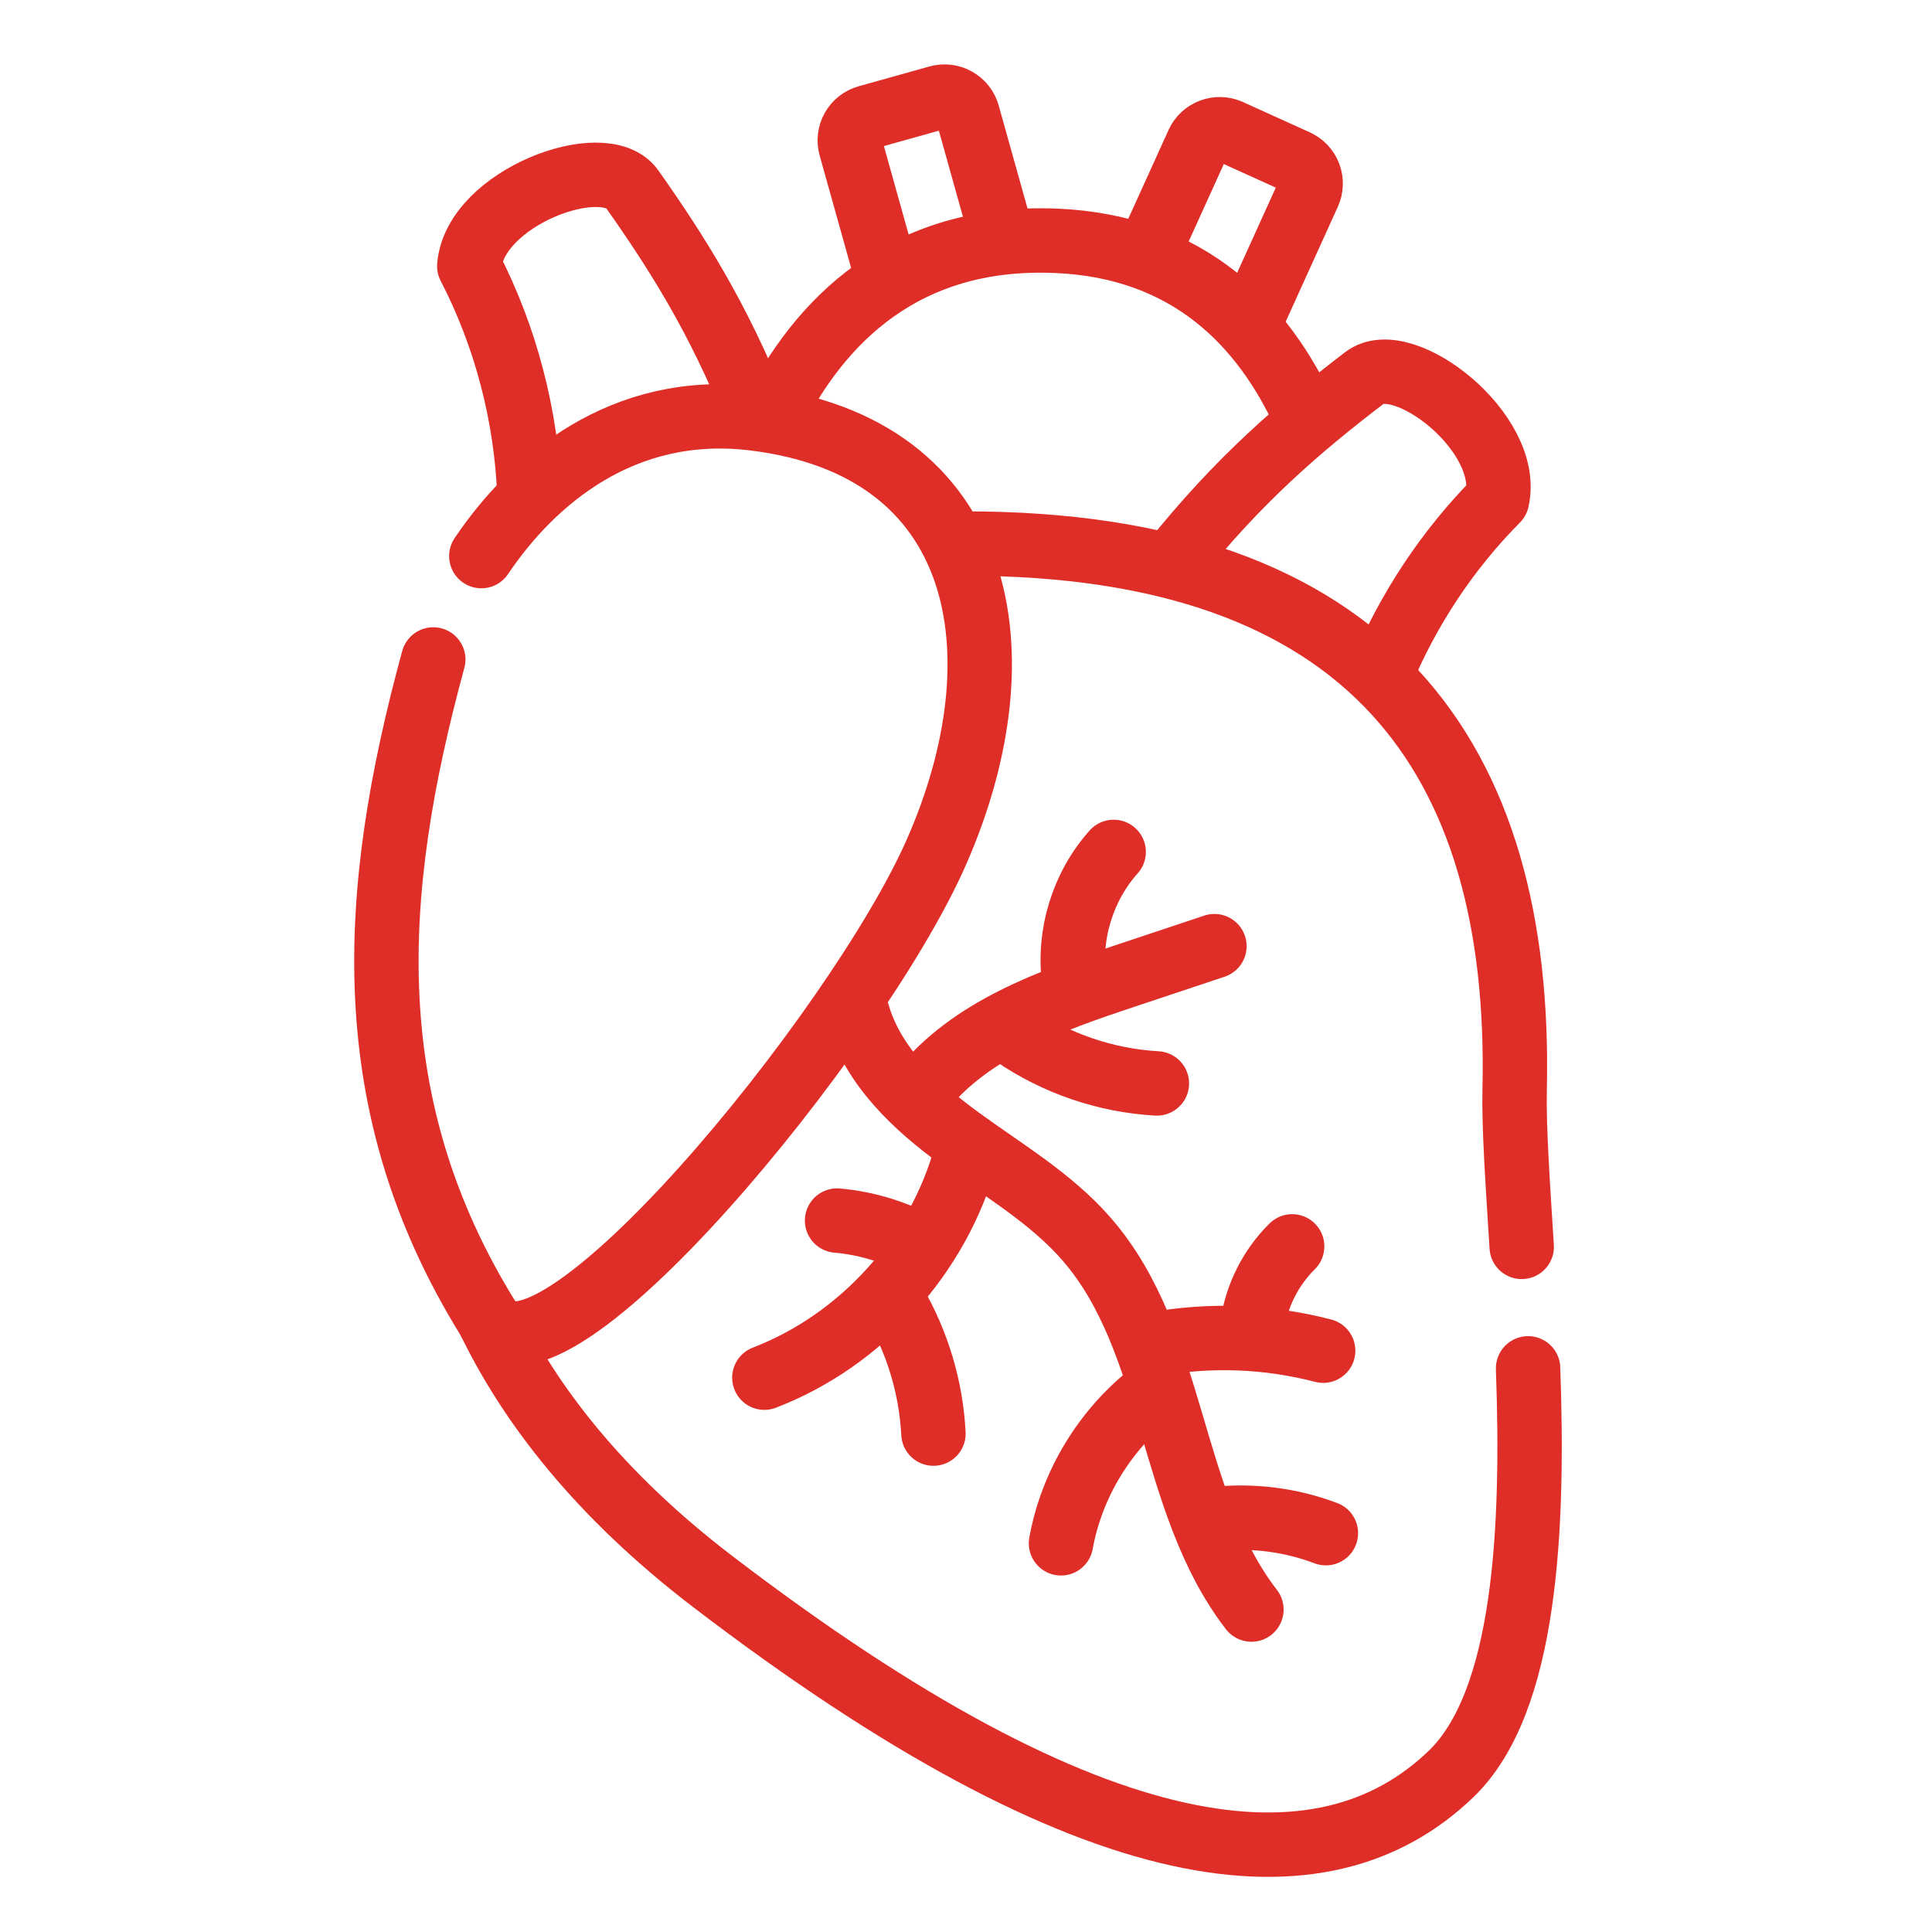
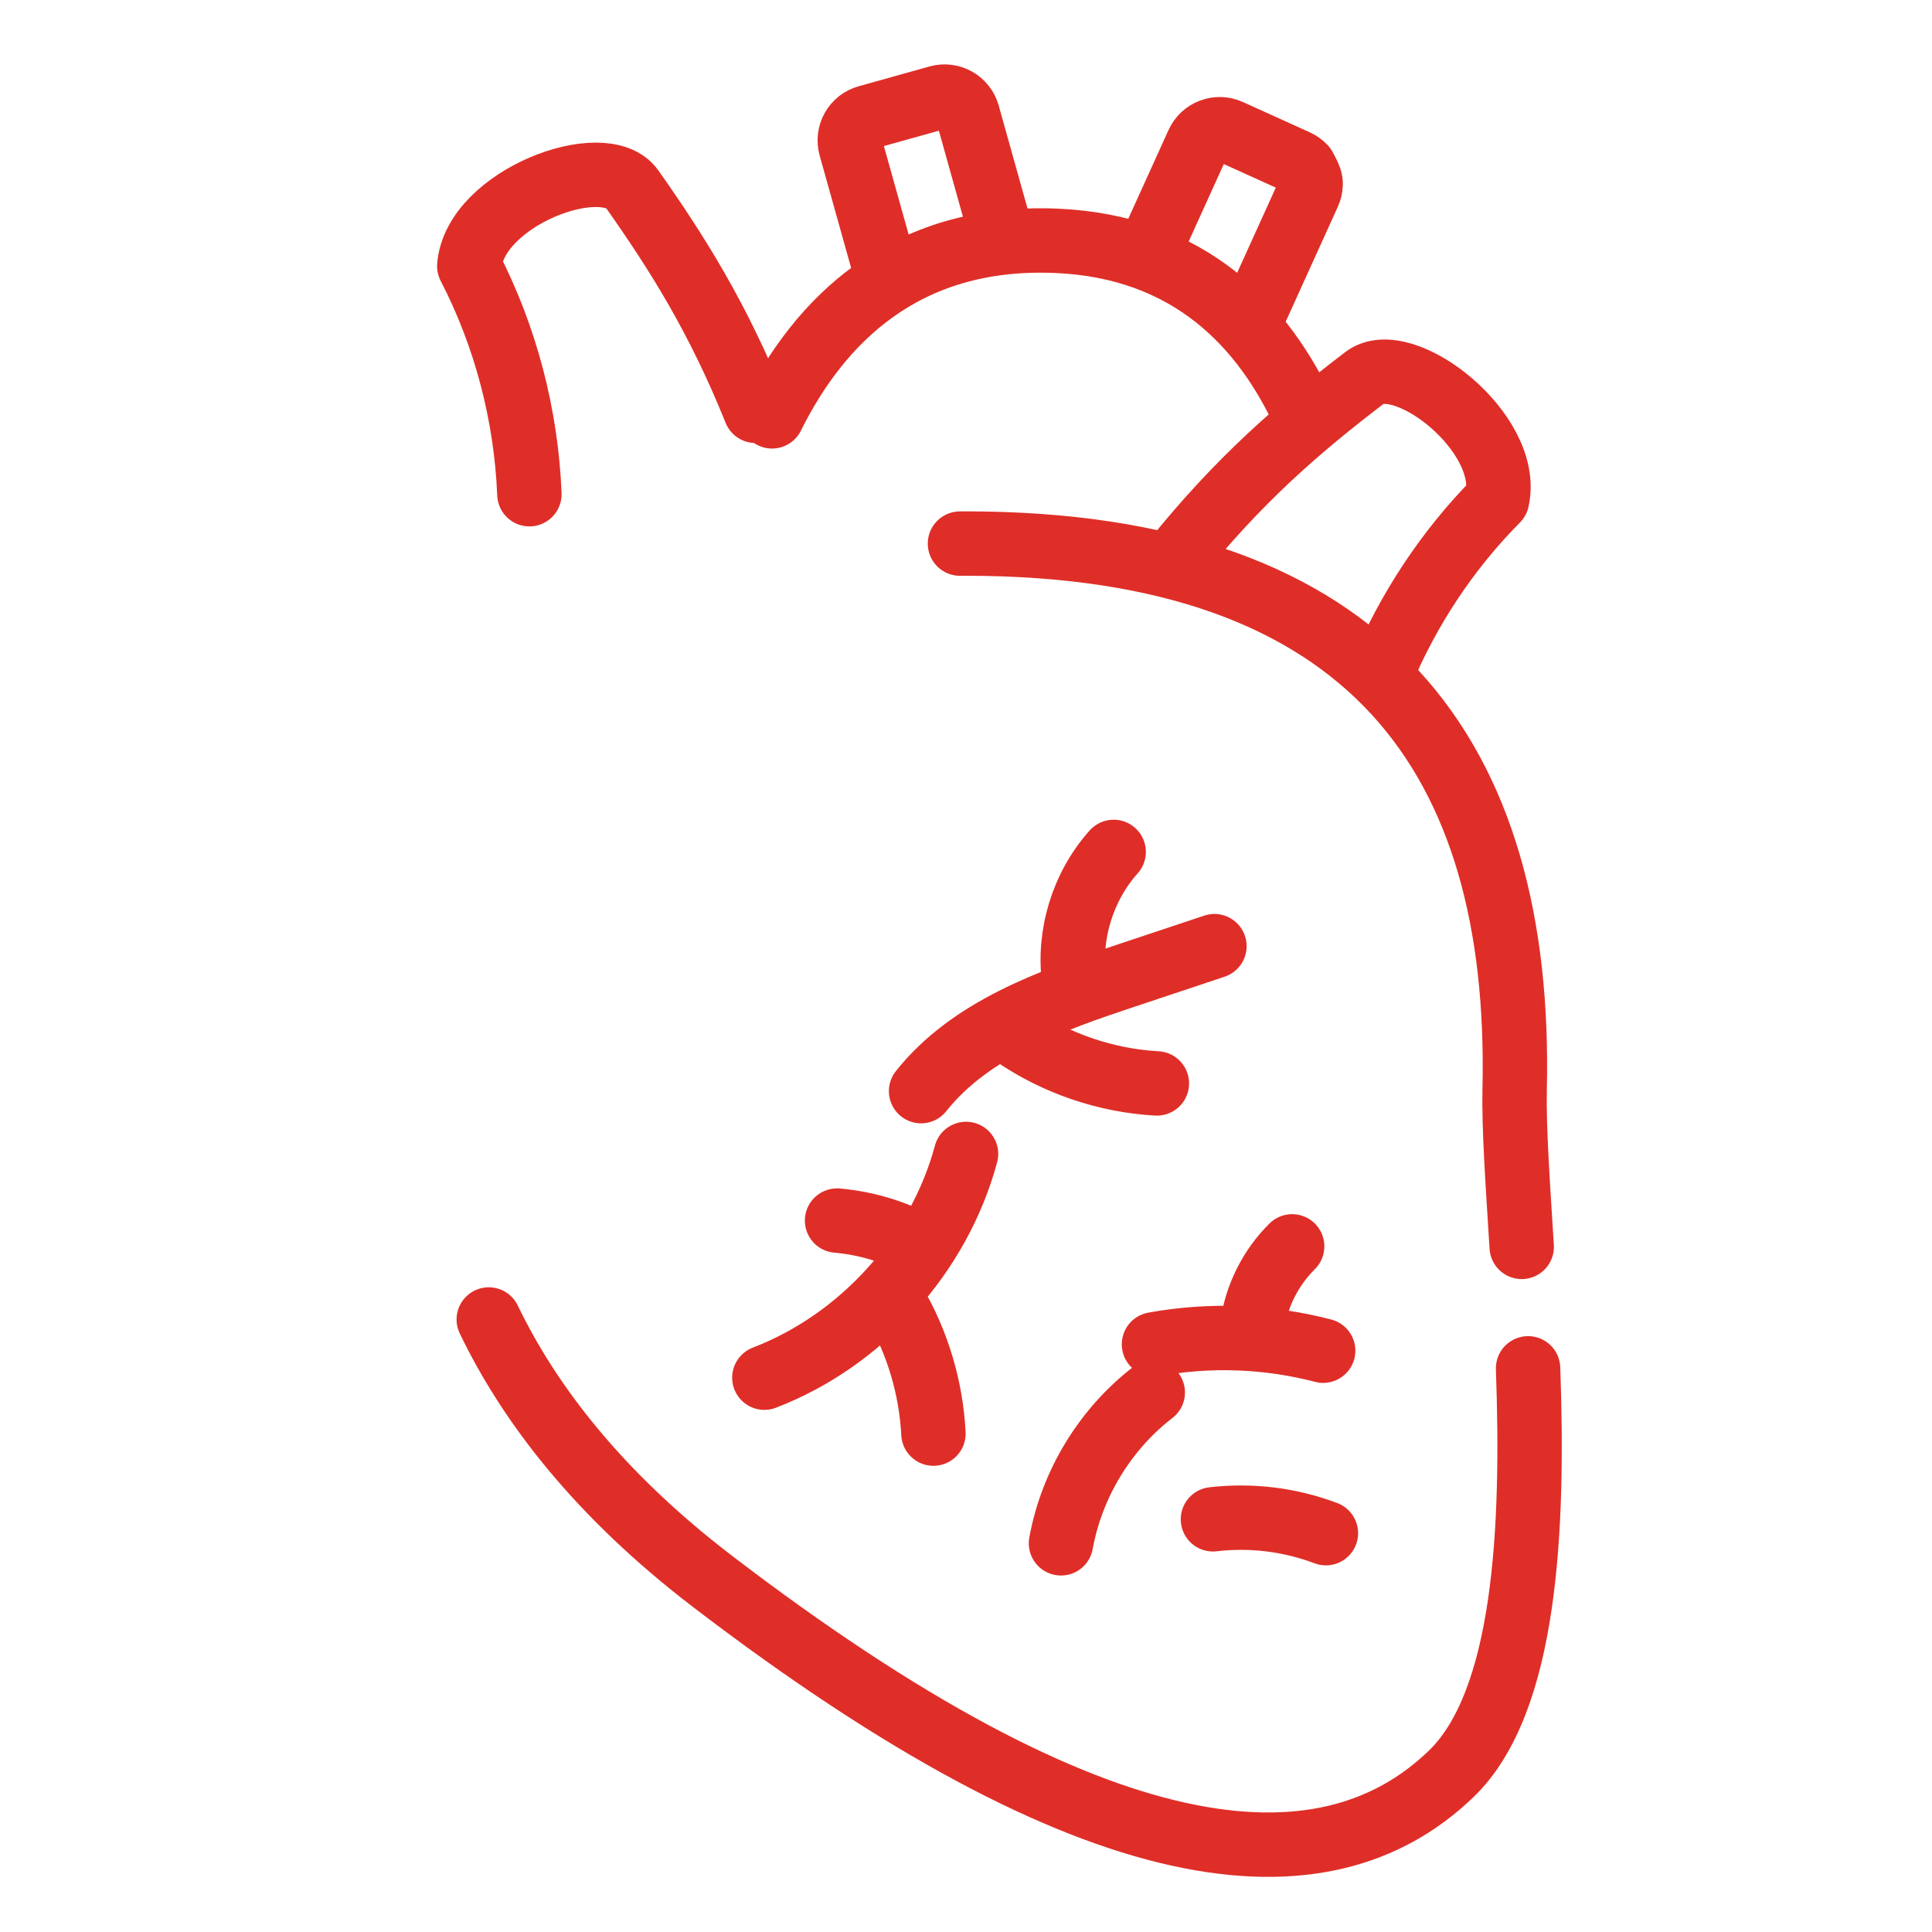
<svg xmlns="http://www.w3.org/2000/svg" width="60" height="60" viewBox="0 0 60 60" fill="none">
  <g id="Frame">
    <g id="Group">
-       <path id="Vector" d="M27.561 8.643L26.418 4.56C26.392 4.466 26.384 4.367 26.396 4.27C26.408 4.173 26.438 4.079 26.486 3.994C26.534 3.909 26.599 3.834 26.676 3.773C26.753 3.713 26.841 3.668 26.935 3.642L29.135 3.027C29.325 2.974 29.528 2.999 29.7 3.096C29.872 3.193 29.999 3.354 30.052 3.544L31.134 7.411M35.649 7.87L37.201 4.45C37.282 4.27 37.432 4.13 37.617 4.061C37.801 3.991 38.006 3.998 38.186 4.079L40.266 5.021C40.355 5.062 40.436 5.119 40.503 5.191C40.569 5.262 40.622 5.346 40.656 5.438C40.691 5.529 40.707 5.627 40.703 5.725C40.7 5.822 40.678 5.919 40.637 6.008L38.847 9.953" stroke="#DF2E28" stroke-width="2" stroke-miterlimit="10" stroke-linecap="round" stroke-linejoin="round" />
+       <path id="Vector" d="M27.561 8.643L26.418 4.56C26.392 4.466 26.384 4.367 26.396 4.27C26.408 4.173 26.438 4.079 26.486 3.994C26.534 3.909 26.599 3.834 26.676 3.773C26.753 3.713 26.841 3.668 26.935 3.642L29.135 3.027C29.325 2.974 29.528 2.999 29.7 3.096C29.872 3.193 29.999 3.354 30.052 3.544L31.134 7.411M35.649 7.87L37.201 4.45C37.282 4.27 37.432 4.13 37.617 4.061C37.801 3.991 38.006 3.998 38.186 4.079L40.266 5.021C40.355 5.062 40.436 5.119 40.503 5.191C40.691 5.529 40.707 5.627 40.703 5.725C40.7 5.822 40.678 5.919 40.637 6.008L38.847 9.953" stroke="#DF2E28" stroke-width="2" stroke-miterlimit="10" stroke-linecap="round" stroke-linejoin="round" />
      <path id="Vector_2" d="M23.977 12.93C25.433 9.997 28.065 7.275 32.809 7.479C36.946 7.656 39.255 10.106 40.539 12.93M42.898 20.926C43.737 18.919 44.959 17.07 46.492 15.525C46.963 13.448 43.582 10.814 42.381 11.732C40.376 13.265 38.474 14.883 36.394 17.49" stroke="#DF2E28" stroke-width="2" stroke-miterlimit="10" stroke-linecap="round" stroke-linejoin="round" />
      <path id="Vector_3" d="M47.258 38.723C47.133 36.729 47.012 34.996 47.039 33.827C47.274 23.527 42.549 16.881 29.996 16.881C29.935 16.881 29.874 16.882 29.813 16.882M15.179 40.978C16.436 43.587 18.578 46.396 22.126 49.11C34.069 58.247 41.097 58.912 45.066 55.091C47.395 52.848 47.634 47.469 47.456 42.495M16.441 15.348C16.34 12.889 15.705 10.451 14.574 8.264C14.747 6.142 18.763 4.64 19.633 5.875C21.024 7.847 22.3 9.866 23.462 12.758" stroke="#DF2E28" stroke-width="2" stroke-miterlimit="10" stroke-linecap="round" stroke-linejoin="round" />
-       <path id="Vector_4" d="M13.456 20.48C11.467 27.768 11.061 34.353 15.177 40.978C16.947 43.827 26.61 32.054 29.068 26.492C31.808 20.293 30.638 13.862 23.393 12.993C19.346 12.507 16.537 14.909 14.948 17.27M26.64 31.497C27.116 33.119 28.429 34.35 29.793 35.348C31.156 36.345 32.646 37.214 33.753 38.49C36.52 41.682 36.282 46.643 38.864 49.986" stroke="#DF2E28" stroke-width="2" stroke-miterlimit="10" stroke-linecap="round" stroke-linejoin="round" />
      <path id="Vector_5" d="M28.605 33.886C30.143 31.954 32.621 31.081 34.964 30.301L37.715 29.384M33.357 30.449C33.167 29.025 33.628 27.527 34.586 26.457" stroke="#DF2E28" stroke-width="2" stroke-miterlimit="10" stroke-linecap="round" stroke-linejoin="round" />
      <path id="Vector_6" d="M31.482 32.129C32.789 33.027 34.345 33.558 35.928 33.647M30.001 35.837C29.158 38.961 26.758 41.624 23.738 42.785M27.777 40.463C28.498 41.7 28.914 43.092 28.989 44.522" stroke="#DF2E28" stroke-width="2" stroke-miterlimit="10" stroke-linecap="round" stroke-linejoin="round" />
      <path id="Vector_7" d="M28.639 38.72C27.826 38.265 26.925 37.987 25.996 37.906M35.838 41.749C37.583 41.432 39.376 41.5 41.092 41.947M35.8 43.245C34.32 44.386 33.283 46.089 32.95 47.929M38.889 41.185C39.016 40.253 39.46 39.367 40.129 38.707M37.669 47.183C38.856 47.044 40.059 47.192 41.177 47.614" stroke="#DF2E28" stroke-width="2" stroke-miterlimit="10" stroke-linecap="round" stroke-linejoin="round" />
    </g>
  </g>
</svg>